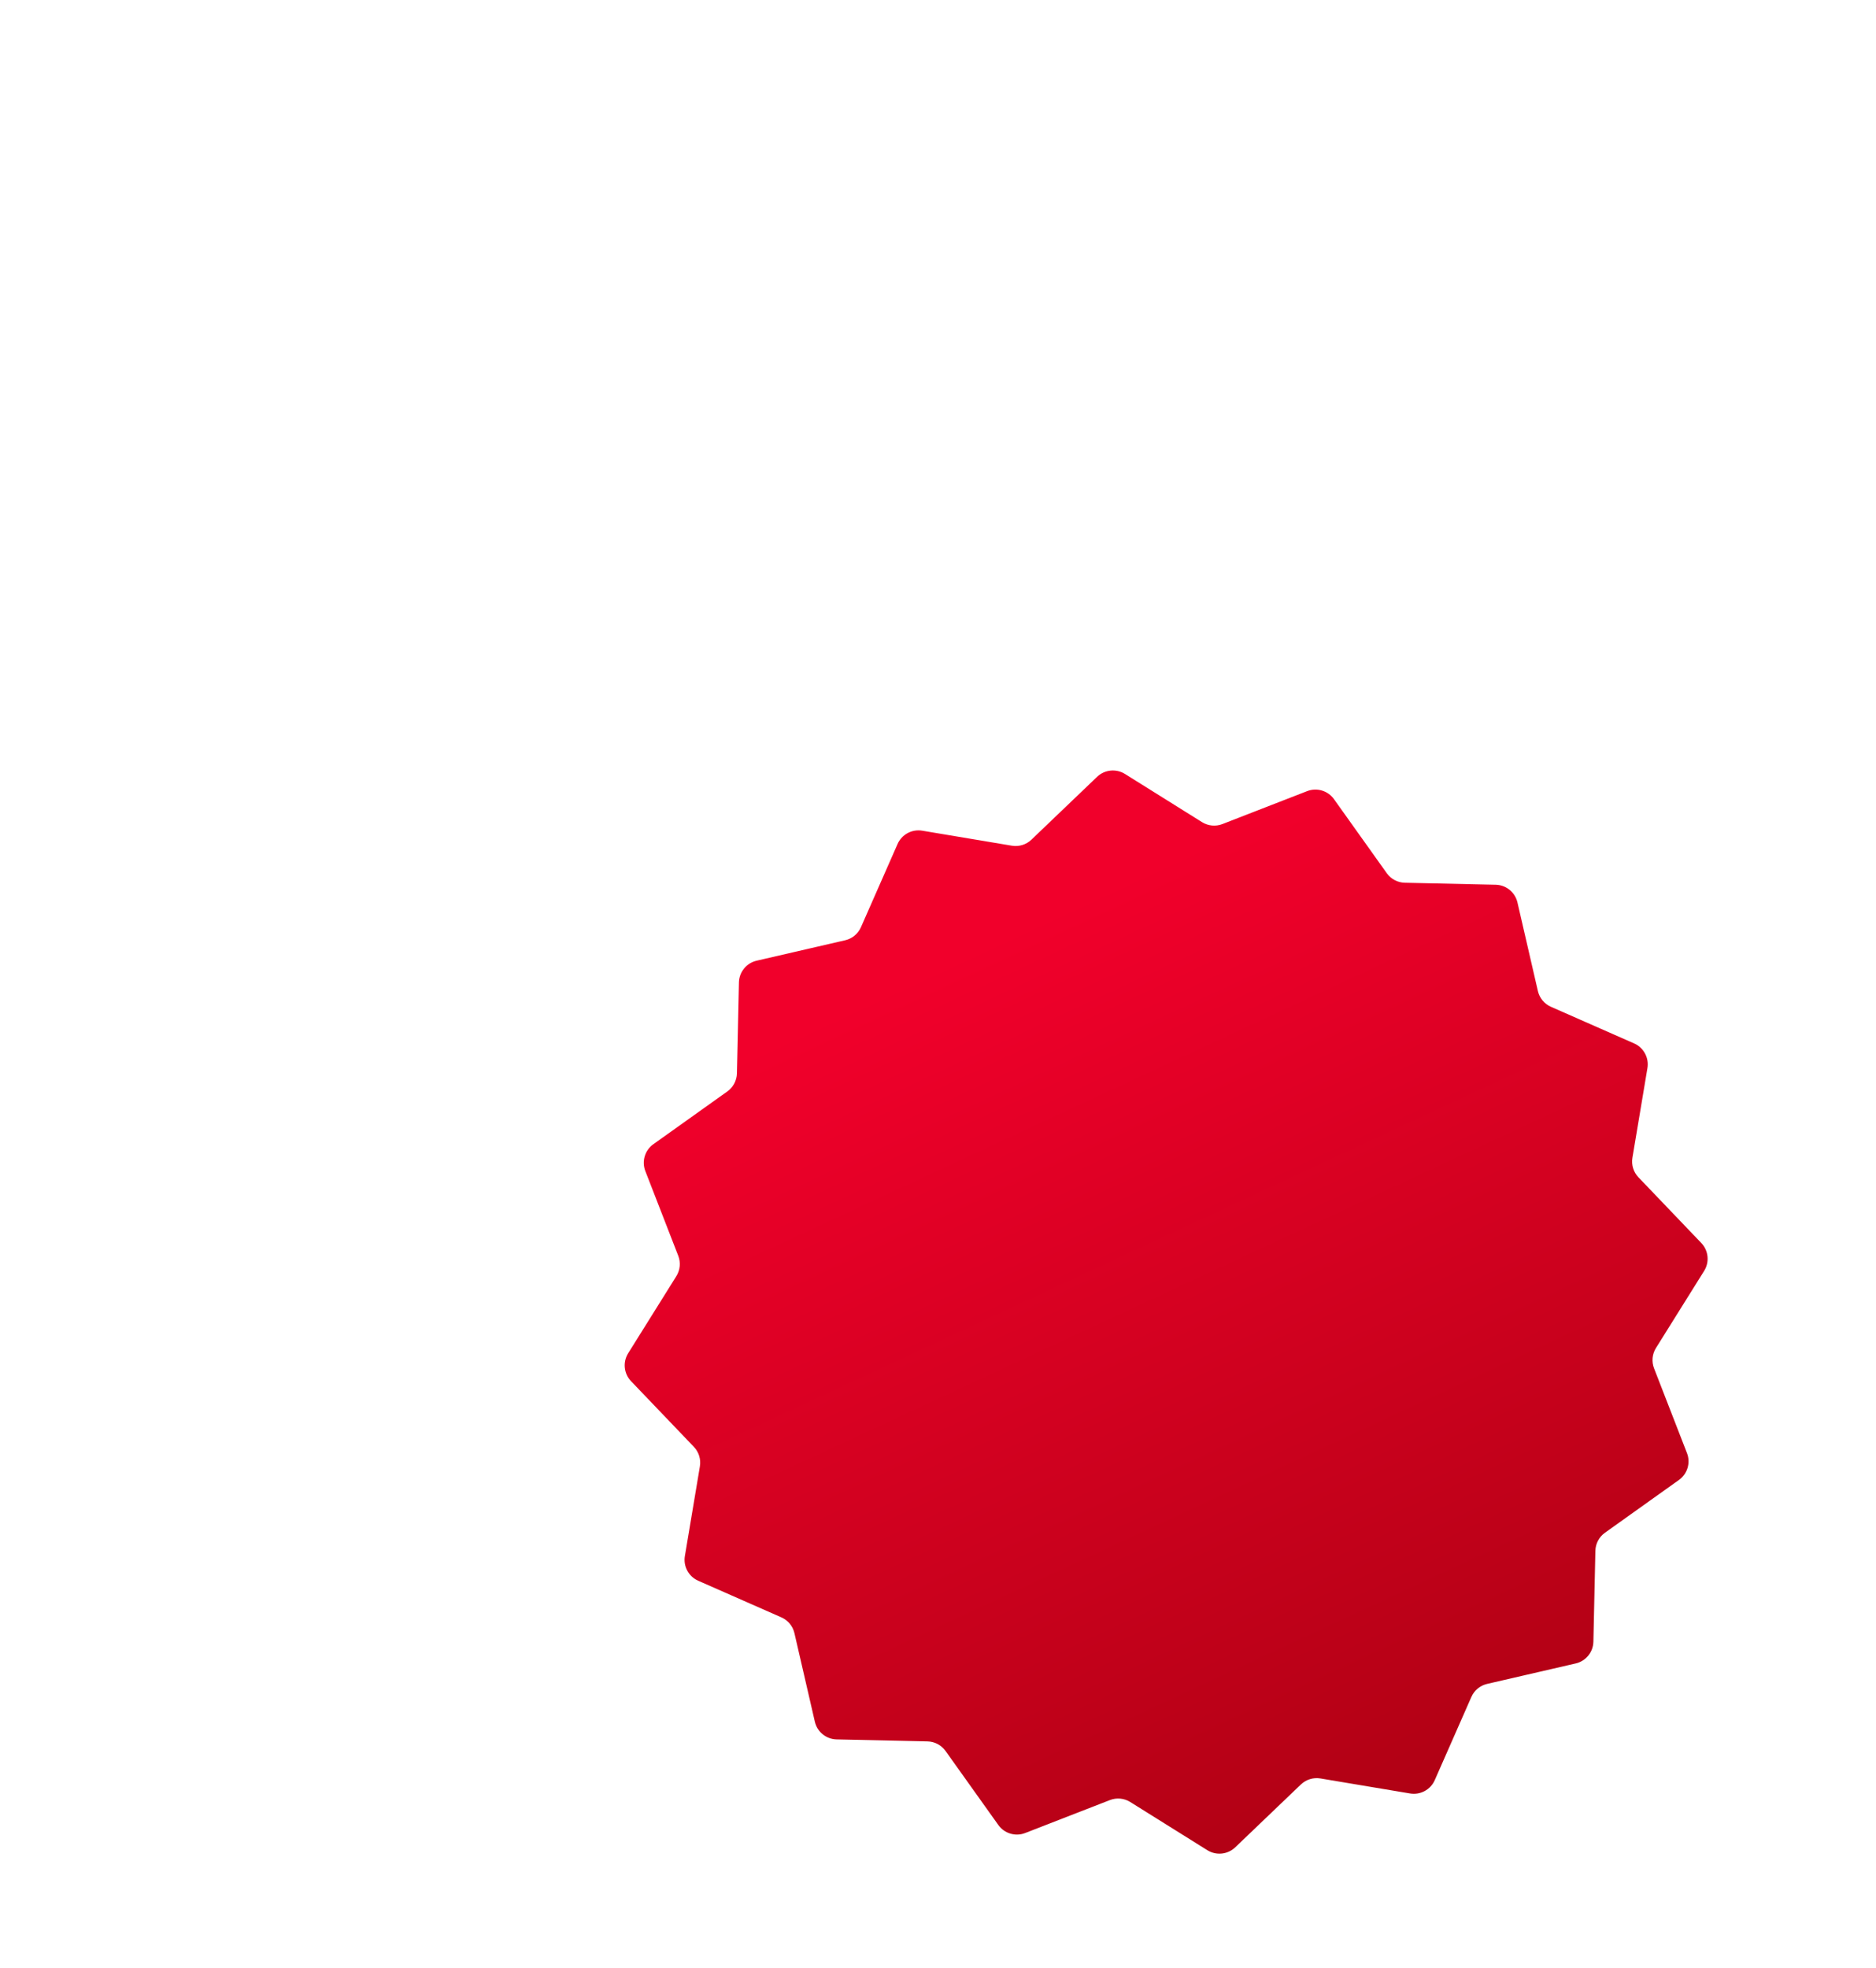
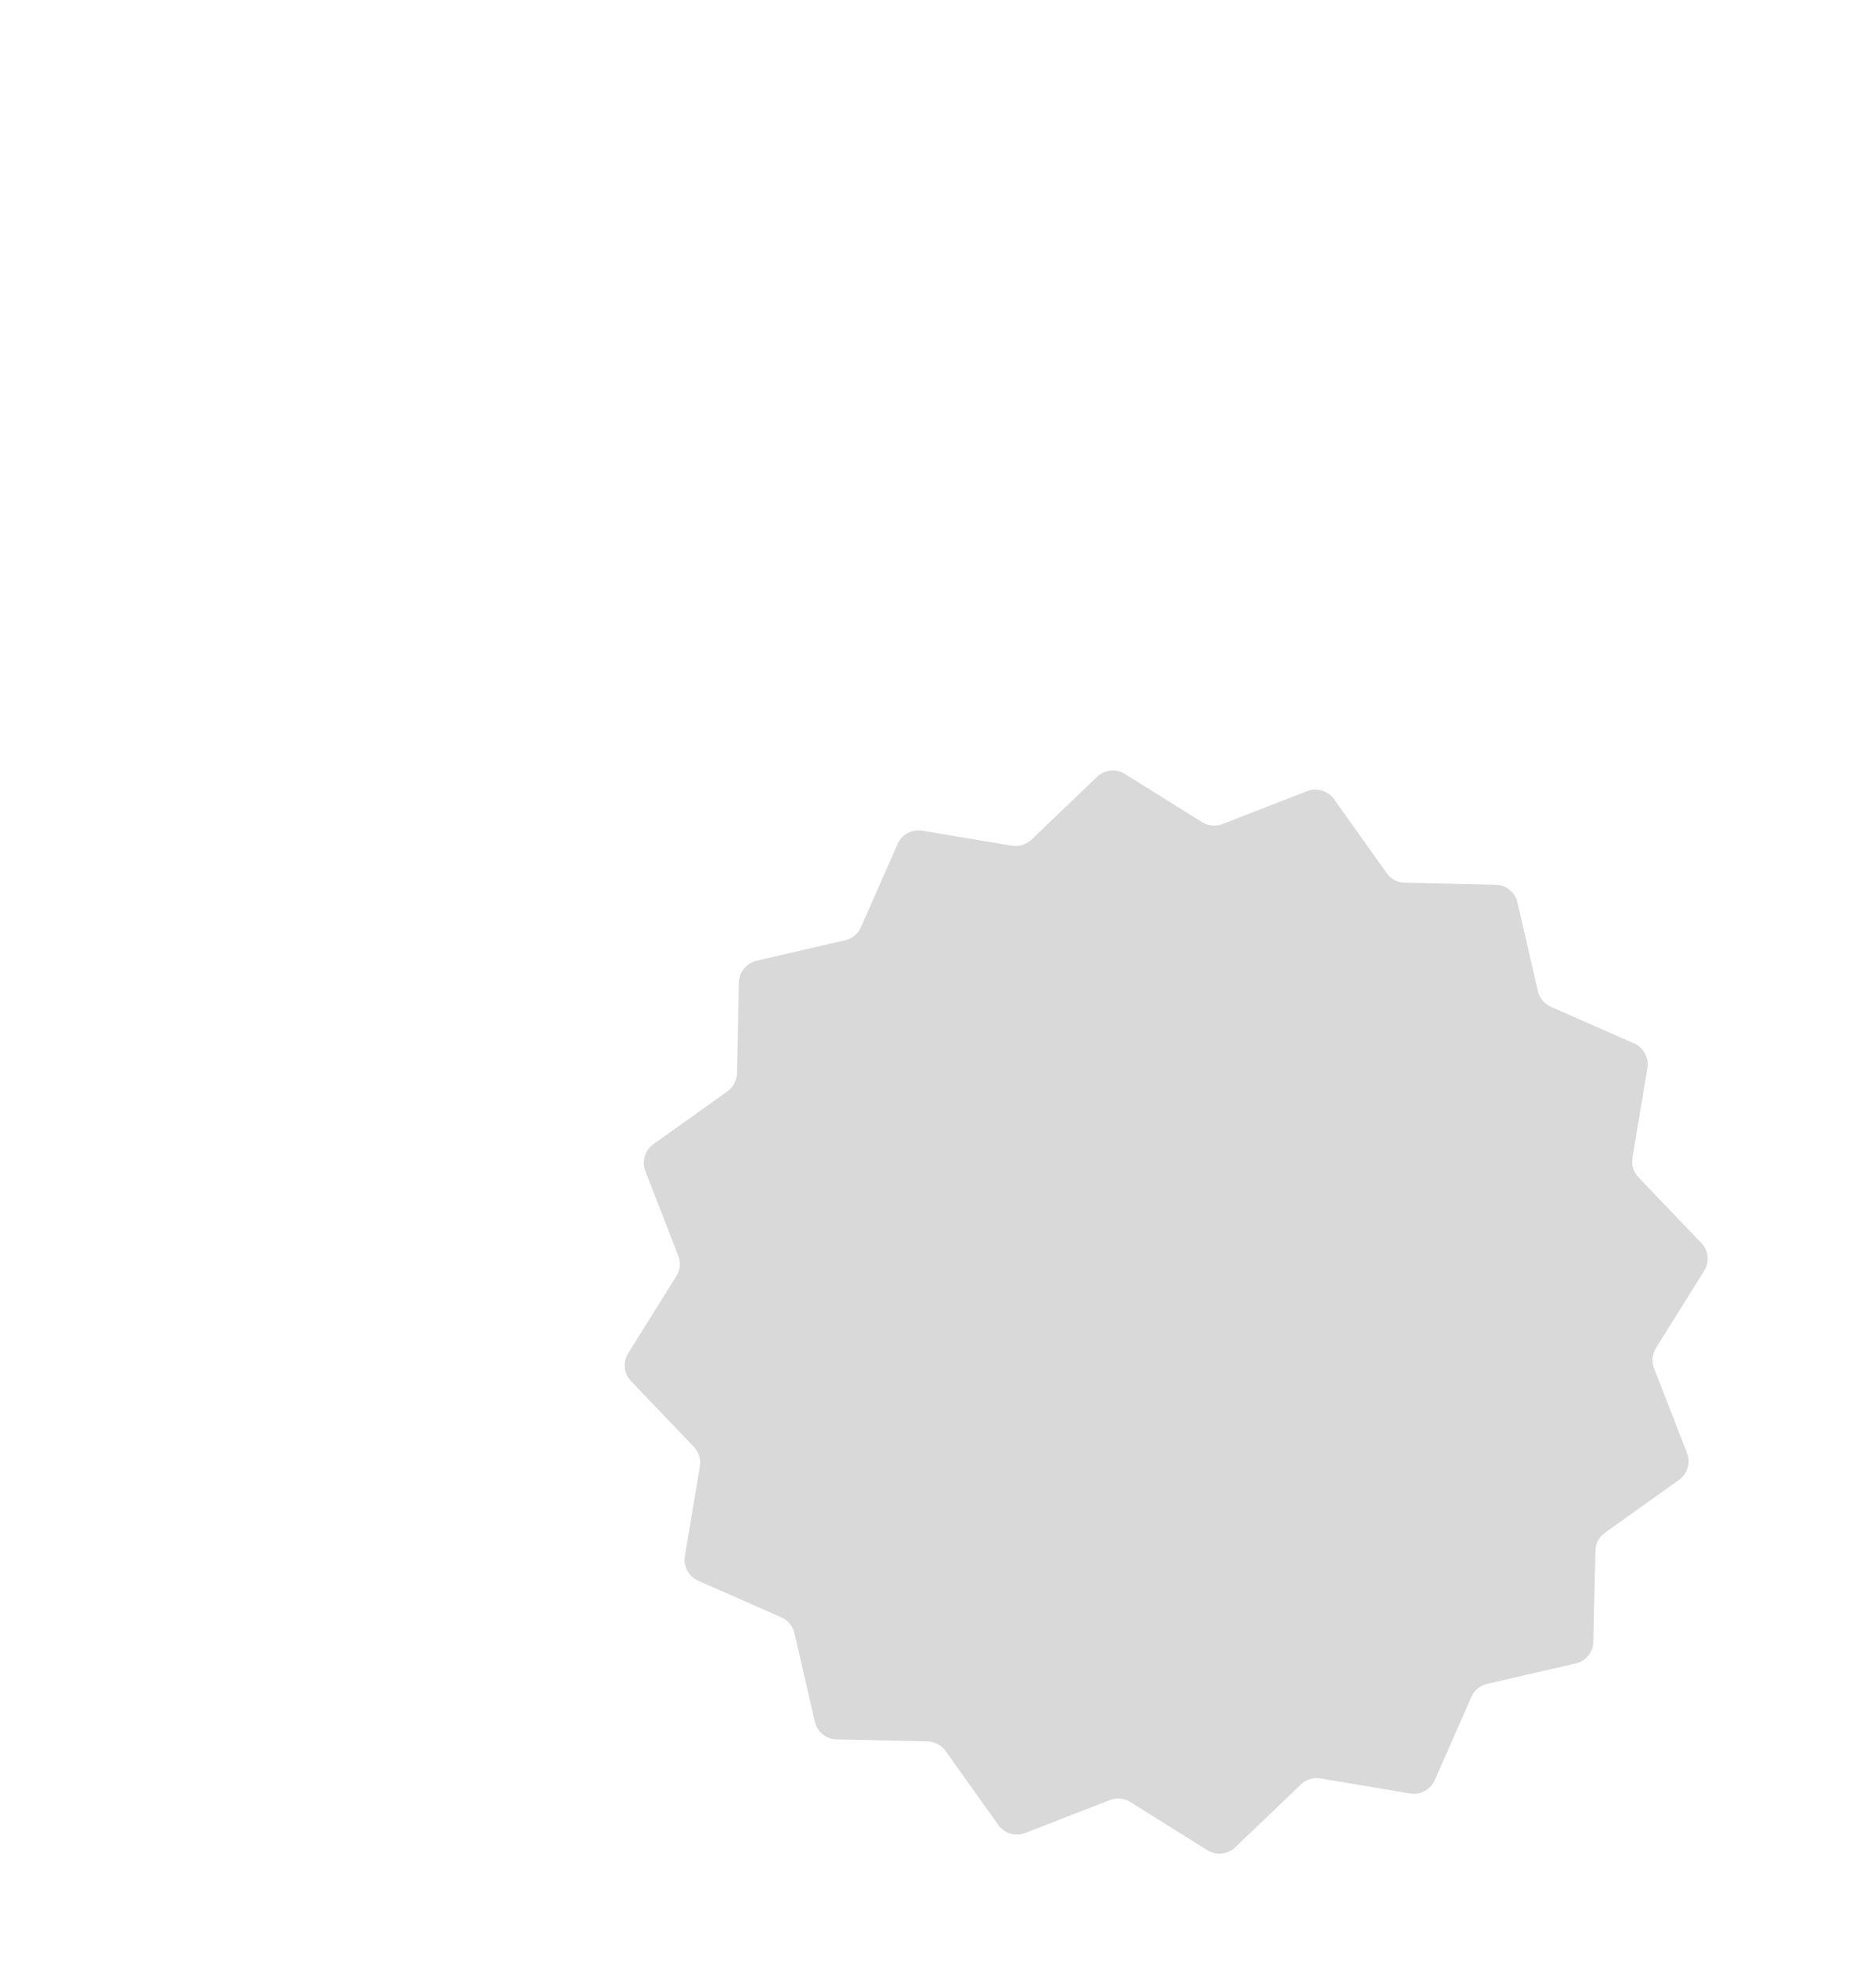
<svg xmlns="http://www.w3.org/2000/svg" width="657" height="689" viewBox="0 0 657 689" fill="none">
  <g filter="url(#filter0_ddd_5204_1770)">
    <path d="M205.101 38.744C209.233 34.791 215.52 34.145 220.369 37.175L247.355 54.043C248.291 54.628 249.449 54.737 250.478 54.337L280.141 42.809C285.47 40.738 291.526 42.547 294.846 47.202L313.324 73.113C313.965 74.012 314.993 74.556 316.097 74.58L347.913 75.281C353.63 75.407 358.531 79.396 359.817 84.968L366.973 115.977C367.221 117.053 367.963 117.949 368.974 118.393L398.1 131.216C403.333 133.52 406.336 139.082 405.391 144.721L400.136 176.108C399.954 177.197 400.296 178.308 401.06 179.106L423.061 202.1C427.014 206.231 427.66 212.518 424.629 217.367L407.763 244.353C407.178 245.29 407.069 246.448 407.468 247.477L418.996 277.14C421.067 282.469 419.258 288.524 414.603 291.844L388.693 310.323C387.794 310.964 387.249 311.992 387.225 313.096L386.524 344.912C386.398 350.628 382.409 355.53 376.838 356.816L345.829 363.972C344.753 364.22 343.857 364.962 343.412 365.972L330.589 395.098C328.285 400.332 322.724 403.334 317.084 402.39L285.697 397.135C284.609 396.952 283.497 397.295 282.699 398.058L259.706 420.059C255.575 424.012 249.288 424.658 244.439 421.628L217.452 404.762C216.515 404.177 215.358 404.067 214.329 404.467L184.666 415.994C179.337 418.066 173.281 416.257 169.961 411.601L151.483 385.691C150.842 384.792 149.814 384.248 148.71 384.224L116.894 383.522C111.178 383.396 106.275 379.408 104.989 373.837L97.833 342.828C97.585 341.752 96.844 340.856 95.834 340.411L66.707 327.587C61.474 325.283 58.471 319.722 59.415 314.083L64.671 282.696C64.854 281.607 64.511 280.495 63.748 279.697L41.746 256.705C37.792 252.573 37.147 246.286 40.177 241.437L57.044 214.45C57.629 213.514 57.739 212.357 57.339 211.327L45.81 181.665C43.739 176.335 45.548 170.279 50.204 166.959L76.115 148.482C77.014 147.841 77.557 146.813 77.581 145.709L78.283 113.893C78.409 108.176 82.398 103.273 87.969 101.988L118.978 94.832C120.054 94.584 120.95 93.843 121.395 92.832L134.218 63.705C136.522 58.472 142.084 55.469 147.723 56.414L179.11 61.67C180.199 61.852 181.31 61.51 182.107 60.746L205.101 38.744Z" fill="#D9D9D9" />
-     <path d="M205.101 38.744C209.233 34.791 215.52 34.145 220.369 37.175L247.355 54.043C248.291 54.628 249.449 54.737 250.478 54.337L280.141 42.809C285.47 40.738 291.526 42.547 294.846 47.202L313.324 73.113C313.965 74.012 314.993 74.556 316.097 74.58L347.913 75.281C353.63 75.407 358.531 79.396 359.817 84.968L366.973 115.977C367.221 117.053 367.963 117.949 368.974 118.393L398.1 131.216C403.333 133.52 406.336 139.082 405.391 144.721L400.136 176.108C399.954 177.197 400.296 178.308 401.06 179.106L423.061 202.1C427.014 206.231 427.66 212.518 424.629 217.367L407.763 244.353C407.178 245.29 407.069 246.448 407.468 247.477L418.996 277.14C421.067 282.469 419.258 288.524 414.603 291.844L388.693 310.323C387.794 310.964 387.249 311.992 387.225 313.096L386.524 344.912C386.398 350.628 382.409 355.53 376.838 356.816L345.829 363.972C344.753 364.22 343.857 364.962 343.412 365.972L330.589 395.098C328.285 400.332 322.724 403.334 317.084 402.39L285.697 397.135C284.609 396.952 283.497 397.295 282.699 398.058L259.706 420.059C255.575 424.012 249.288 424.658 244.439 421.628L217.452 404.762C216.515 404.177 215.358 404.067 214.329 404.467L184.666 415.994C179.337 418.066 173.281 416.257 169.961 411.601L151.483 385.691C150.842 384.792 149.814 384.248 148.71 384.224L116.894 383.522C111.178 383.396 106.275 379.408 104.989 373.837L97.833 342.828C97.585 341.752 96.844 340.856 95.834 340.411L66.707 327.587C61.474 325.283 58.471 319.722 59.415 314.083L64.671 282.696C64.854 281.607 64.511 280.495 63.748 279.697L41.746 256.705C37.792 252.573 37.147 246.286 40.177 241.437L57.044 214.45C57.629 213.514 57.739 212.357 57.339 211.327L45.81 181.665C43.739 176.335 45.548 170.279 50.204 166.959L76.115 148.482C77.014 147.841 77.557 146.813 77.581 145.709L78.283 113.893C78.409 108.176 82.398 103.273 87.969 101.988L118.978 94.832C120.054 94.584 120.95 93.843 121.395 92.832L134.218 63.705C136.522 58.472 142.084 55.469 147.723 56.414L179.11 61.67C180.199 61.852 181.31 61.51 182.107 60.746L205.101 38.744Z" fill="url(#paint0_linear_5204_1770)" />
    <path d="M205.101 38.744C209.233 34.791 215.52 34.145 220.369 37.175L247.355 54.043C248.291 54.628 249.449 54.737 250.478 54.337L280.141 42.809C285.47 40.738 291.526 42.547 294.846 47.202L313.324 73.113C313.965 74.012 314.993 74.556 316.097 74.58L347.913 75.281C353.63 75.407 358.531 79.396 359.817 84.968L366.973 115.977C367.221 117.053 367.963 117.949 368.974 118.393L398.1 131.216C403.333 133.52 406.336 139.082 405.391 144.721L400.136 176.108C399.954 177.197 400.296 178.308 401.06 179.106L423.061 202.1C427.014 206.231 427.66 212.518 424.629 217.367L407.763 244.353C407.178 245.29 407.069 246.448 407.468 247.477L418.996 277.14C421.067 282.469 419.258 288.524 414.603 291.844L388.693 310.323C387.794 310.964 387.249 311.992 387.225 313.096L386.524 344.912C386.398 350.628 382.409 355.53 376.838 356.816L345.829 363.972C344.753 364.22 343.857 364.962 343.412 365.972L330.589 395.098C328.285 400.332 322.724 403.334 317.084 402.39L285.697 397.135C284.609 396.952 283.497 397.295 282.699 398.058L259.706 420.059C255.575 424.012 249.288 424.658 244.439 421.628L217.452 404.762C216.515 404.177 215.358 404.067 214.329 404.467L184.666 415.994C179.337 418.066 173.281 416.257 169.961 411.601L151.483 385.691C150.842 384.792 149.814 384.248 148.71 384.224L116.894 383.522C111.178 383.396 106.275 379.408 104.989 373.837L97.833 342.828C97.585 341.752 96.844 340.856 95.834 340.411L66.707 327.587C61.474 325.283 58.471 319.722 59.415 314.083L64.671 282.696C64.854 281.607 64.511 280.495 63.748 279.697L41.746 256.705C37.792 252.573 37.147 246.286 40.177 241.437L57.044 214.45C57.629 213.514 57.739 212.357 57.339 211.327L45.81 181.665C43.739 176.335 45.548 170.279 50.204 166.959L76.115 148.482C77.014 147.841 77.557 146.813 77.581 145.709L78.283 113.893C78.409 108.176 82.398 103.273 87.969 101.988L118.978 94.832C120.054 94.584 120.95 93.843 121.395 92.832L134.218 63.705C136.522 58.472 142.084 55.469 147.723 56.414L179.11 61.67C180.199 61.852 181.31 61.51 182.107 60.746L205.101 38.744Z" stroke="white" stroke-width="9" />
  </g>
-   <path d="M149.257 195.508L163.517 142.679L173.929 141.42L188.038 173.784L197.545 138.565L207.958 137.306L193.697 190.135L183.285 191.394L169.176 159.029L159.669 194.249L149.257 195.508ZM204.224 188.862L218.484 136.033L253.946 131.746L251.43 141.064L226.23 144.111L223.18 155.41L243.853 152.911L241.338 162.229L220.664 164.729L217 178.303L242.201 175.256L239.685 184.575L204.224 188.862ZM260.121 182.104L258.461 131.2L269.25 129.895L269.632 164.984L289.602 127.506L300.412 126.128L300.793 161.216L320.783 123.665L331.573 122.36L301.392 177.114L291.282 178.336L290.382 143.949L270.231 180.882L260.121 182.104Z" fill="white" />
-   <path d="M143.831 265.391L158.091 212.561L168.504 211.303L182.613 243.667L192.12 208.447L202.532 207.188L188.271 260.018L177.859 261.276L163.75 228.912L154.243 264.132L143.831 265.391ZM198.798 258.745L213.058 205.916L248.52 201.628L246.005 210.947L220.804 213.994L217.754 225.293L238.427 222.794L235.912 232.112L215.239 234.612L211.574 248.186L236.775 245.139L234.26 254.457L198.798 258.745ZM254.695 251.987L253.035 201.082L263.825 199.778L264.206 234.866L284.177 197.388L294.986 196.01L295.367 231.099L315.357 193.547L326.147 192.243L295.966 246.997L285.856 248.219L284.956 213.832L264.805 250.764L254.695 251.987Z" fill="white" />
-   <path d="M138.405 335.277L152.666 282.448L163.078 281.189L177.187 313.553L186.694 278.334L197.106 277.075L182.845 329.904L172.433 331.163L158.324 298.799L148.817 334.018L138.405 335.277ZM193.372 328.632L207.632 275.802L243.094 271.515L240.579 280.834L215.378 283.88L212.328 295.18L233.002 292.68L230.486 301.999L209.813 304.498L206.149 318.073L231.349 315.026L228.834 324.344L193.372 328.632ZM249.269 321.873L247.609 270.969L258.399 269.665L258.781 304.753L278.751 267.275L289.56 265.897L289.942 300.986L309.932 263.434L320.721 262.13L290.54 316.884L280.43 318.106L279.531 283.719L259.379 320.651L249.269 321.873Z" fill="white" />
  <defs>
    <filter id="filter0_ddd_5204_1770" x="0.777" y="0.777" width="655.254" height="687.25" filterUnits="userSpaceOnUse" color-interpolation-filters="sRGB">
      <feFlood flood-opacity="0" result="BackgroundImageFix" />
      <feColorMatrix in="SourceAlpha" type="matrix" values="0 0 0 0 0 0 0 0 0 0 0 0 0 0 0 0 0 0 127 0" result="hardAlpha" />
      <feOffset dx="13" dy="16" />
      <feGaussianBlur stdDeviation="23" />
      <feColorMatrix type="matrix" values="0 0 0 0 0 0 0 0 0 0 0 0 0 0 0 0 0 0 0.13 0" />
      <feBlend mode="normal" in2="BackgroundImageFix" result="effect1_dropShadow_5204_1770" />
      <feColorMatrix in="SourceAlpha" type="matrix" values="0 0 0 0 0 0 0 0 0 0 0 0 0 0 0 0 0 0 127 0" result="hardAlpha" />
      <feOffset dx="50" dy="66" />
      <feGaussianBlur stdDeviation="41.5" />
      <feColorMatrix type="matrix" values="0 0 0 0 0 0 0 0 0 0 0 0 0 0 0 0 0 0 0.13 0" />
      <feBlend mode="normal" in2="effect1_dropShadow_5204_1770" result="effect2_dropShadow_5204_1770" />
      <feColorMatrix in="SourceAlpha" type="matrix" values="0 0 0 0 0 0 0 0 0 0 0 0 0 0 0 0 0 0 127 0" result="hardAlpha" />
      <feOffset dx="113" dy="148" />
      <feGaussianBlur stdDeviation="56" />
      <feColorMatrix type="matrix" values="0 0 0 0 0 0 0 0 0 0 0 0 0 0 0 0 0 0 0.1 0" />
      <feBlend mode="normal" in2="effect2_dropShadow_5204_1770" result="effect3_dropShadow_5204_1770" />
      <feBlend mode="normal" in="SourceGraphic" in2="effect3_dropShadow_5204_1770" result="shape" />
    </filter>
    <linearGradient id="paint0_linear_5204_1770" x1="98.66" y1="133.322" x2="299.813" y2="565.791" gradientUnits="userSpaceOnUse">
      <stop stop-color="#F1002B" />
      <stop offset="1" stop-color="#95020A" />
    </linearGradient>
  </defs>
</svg>